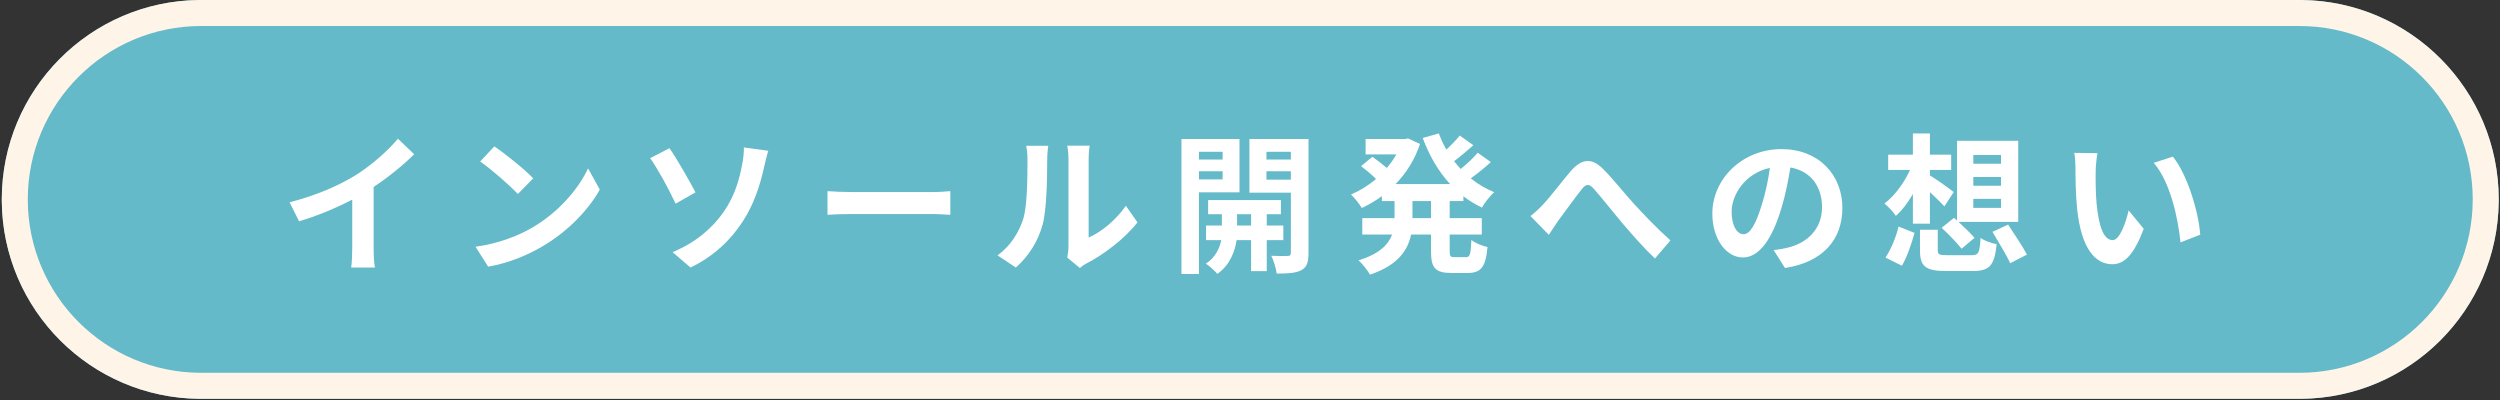
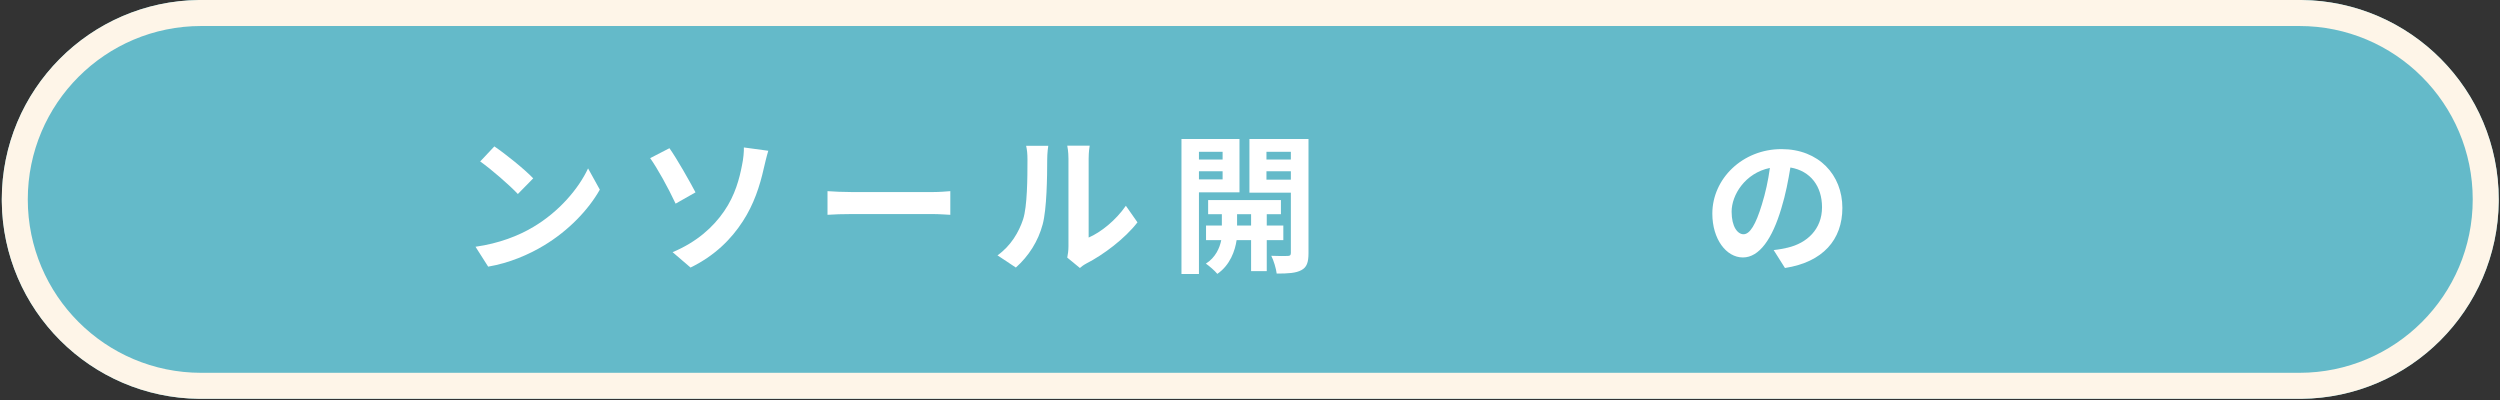
<svg xmlns="http://www.w3.org/2000/svg" width="874" height="140" viewBox="0 0 874 140" fill="none">
  <rect x="0" y="0" width="874" height="140" fill="#333333" stroke="none" />
  <path d="M0.621 69.714C0.621 31.212 31.832 0 70.334 0H803.845C842.347 0 873.559 31.212 873.559 69.714V69.714C873.559 108.216 842.347 139.428 803.845 139.428H70.334C31.833 139.428 0.621 108.216 0.621 69.714V69.714Z" fill="#64BAC9" />
  <path d="M803.845 130.335V139.428H70.335V130.335H803.845ZM864.465 69.714C864.465 36.234 837.325 9.093 803.845 9.093H70.335C36.855 9.093 9.713 36.234 9.713 69.714C9.713 103.194 36.855 130.335 70.335 130.335V139.428L69.433 139.422C31.647 138.943 1.105 108.402 0.626 70.615L0.621 69.714C0.621 31.513 31.347 0.488 69.433 0.006L70.335 0H803.845L804.746 0.006C842.832 0.488 873.559 31.513 873.559 69.714L873.553 70.615C873.074 108.402 842.532 138.943 804.746 139.422L803.845 139.428V130.335C837.325 130.335 864.465 103.194 864.465 69.714Z" fill="#FEF5E8" />
-   <path d="M733.279 53.551C732.91 55.447 732.647 58.502 732.647 59.978C732.594 63.402 732.647 67.353 732.963 71.146C733.701 78.731 735.281 83.947 738.6 83.947C741.076 83.947 743.183 77.783 744.184 73.569L749.452 79.996C745.975 89.162 742.656 92.375 738.442 92.375C732.647 92.375 727.642 87.16 726.167 73.042C725.641 68.195 725.588 62.032 725.588 58.819C725.588 57.344 725.483 55.078 725.167 53.445L733.279 53.551ZM759.619 54.762C764.623 60.82 768.627 73.99 769.206 82.05L762.305 84.737C761.463 76.255 758.671 63.454 752.929 56.922L759.619 54.762Z" fill="white" />
-   <path d="M689.871 69.513V72.674H699.564V69.513H689.871ZM689.871 61.875V64.93H699.564V61.875H689.871ZM689.871 54.184V57.239H699.564V54.184H689.871ZM678.809 79.628L683.128 76.151L684.182 77.099V49.232H705.57V77.573H684.709C686.763 79.47 689.028 81.682 690.293 83.157L685.762 86.95C684.287 85.054 681.179 81.84 678.809 79.628ZM668.747 78.205V67.828C666.956 70.936 664.954 73.57 662.794 75.466C661.899 74.096 660.055 72.147 658.791 71.146C662.267 68.565 665.691 63.982 667.746 59.399H660.107V54.078H668.747V46.65H674.7V54.078H682.127V59.399H674.7V61.348C676.807 62.56 681.811 66.142 683.023 67.143L679.757 72.147C678.545 70.83 676.596 68.934 674.7 67.195V78.205H668.747ZM664.901 92.903L659.159 90.058C661.056 87.266 662.847 82.947 663.742 79.206L669.326 81.419C668.273 85.159 666.745 89.847 664.901 92.903ZM680.81 89.215H689.239C691.715 89.215 692.084 88.478 692.4 83.157C693.664 84.158 696.298 85.054 698.037 85.37C697.246 92.903 695.508 94.747 689.713 94.747H680.231C673.067 94.747 671.223 93.008 671.223 87.53V80.312H677.439V87.424C677.439 89.005 677.966 89.215 680.81 89.215ZM696.562 81.05L702.04 78.521C704.147 81.787 707.203 86.265 708.625 89.005L702.778 92.007C701.513 89.215 698.616 84.579 696.562 81.05Z" fill="white" />
  <path d="M644.093 72.674C644.093 83.789 637.297 91.638 624.022 93.693L620.071 87.424C622.073 87.213 623.548 86.897 624.97 86.581C631.713 85.001 636.981 80.154 636.981 72.463C636.981 65.193 633.03 59.767 625.919 58.556C625.181 63.033 624.285 67.88 622.758 72.832C619.597 83.473 615.067 90.005 609.325 90.005C603.477 90.005 598.631 83.579 598.631 74.676C598.631 62.507 609.166 52.129 622.81 52.129C635.875 52.129 644.093 61.19 644.093 72.674ZM605.374 73.991C605.374 79.311 607.481 81.893 609.535 81.893C611.748 81.893 613.802 78.574 615.962 71.462C617.174 67.564 618.175 63.086 618.754 58.714C610.062 60.505 605.374 68.196 605.374 73.991Z" fill="white" />
-   <path d="M535.047 75.519C536.627 74.307 537.944 73.096 539.524 71.41C541.948 68.881 546.004 63.455 549.27 59.662C552.958 55.501 556.382 55.132 560.227 58.872C563.809 62.349 568.024 67.775 571.132 71.146C574.503 74.834 578.981 79.575 583.986 84.053L578.56 90.374C574.767 86.792 570.289 81.682 566.97 77.784C563.704 73.886 559.753 68.881 557.277 66.089C555.433 64.035 554.433 64.298 552.905 66.247C550.798 68.881 547.057 74.097 544.792 77.099C543.581 78.838 542.369 80.734 541.473 82.104L535.047 75.519Z" fill="white" />
-   <path d="M500.278 76.256V70.303H493.799V76.256H500.278ZM511.604 70.303H506.81V76.256H518.031V81.998H506.81V87.688C506.81 89.584 507.021 89.9 508.496 89.9H512.552C513.922 89.9 514.186 88.847 514.396 83.895C515.713 84.948 518.242 86.002 520.033 86.371C519.401 93.324 517.768 95.431 513.132 95.431H507.39C501.701 95.431 500.278 93.588 500.278 87.74V81.998H493.324C492.166 87.53 488.689 92.745 478.943 96.011C478.153 94.589 476.256 92.165 474.939 91.006C482.209 88.794 485.37 85.528 486.687 81.998H476.256V76.256H487.53V70.303H483.105V68.565C480.892 70.198 478.522 71.568 476.098 72.727C475.255 71.304 473.517 69.144 472.305 67.986C475.361 66.721 478.364 64.877 481.05 62.56C479.681 61.19 477.573 59.399 475.835 58.082L479.786 54.816C481.366 55.922 483.368 57.45 484.843 58.714C486.107 57.239 487.214 55.659 488.162 53.973H477.415V48.599H491.165L492.271 48.389L496.433 50.338C494.589 55.869 491.586 60.558 487.899 64.351H506.968C502.859 59.926 499.699 54.447 497.381 48.231L503.018 46.65C503.755 48.599 504.598 50.496 505.651 52.287C507.39 50.707 509.128 48.863 510.34 47.388L515.081 50.759C512.921 52.709 510.498 54.763 508.338 56.343C509.076 57.292 509.866 58.187 510.656 59.083C512.816 57.344 515.134 55.184 516.609 53.393L521.192 56.66C519.032 58.661 516.503 60.716 514.186 62.349C516.661 64.351 519.401 65.984 522.404 67.195C520.929 68.407 519.032 70.883 518.084 72.569C515.766 71.462 513.606 70.145 511.604 68.618V70.303Z" fill="white" />
  <path d="M427.423 53.077H419.152V55.764H427.423V53.077ZM419.152 62.718H427.423V59.873H419.152V62.718ZM433.323 67.248H419.152V95.8H413.041V48.6H433.323V67.248ZM432.48 78.838H437.379V74.887H432.48V78.838ZM448.652 83.948H442.858V94.799H437.379V83.948H432.322C431.795 87.582 430.057 92.692 425.579 95.748C424.683 94.641 422.787 93.008 421.575 92.165C424.947 90.058 426.422 86.634 426.948 83.948H421.628V78.838H427.159V74.887H422.365V69.935H447.81V74.887H442.858V78.838H448.652V83.948ZM442.752 62.823H451.286V59.873H442.752V62.823ZM451.286 53.077H442.752V55.764H451.286V53.077ZM457.45 48.6V88.478C457.45 91.691 456.87 93.43 454.974 94.431C453.077 95.484 450.338 95.642 446.335 95.642C446.124 93.904 445.281 91.059 444.438 89.426C446.809 89.531 449.39 89.531 450.18 89.479C451.023 89.479 451.286 89.163 451.286 88.425V67.353H436.8V48.6H457.45Z" fill="white" />
  <path d="M373.11 90.058C373.321 89.057 373.532 87.582 373.532 86.159V55.447C373.532 53.077 373.163 51.075 373.11 50.917H380.959C380.907 51.075 380.591 53.13 380.591 55.5V83.051C384.858 81.208 390.073 77.046 393.602 71.936L397.659 77.731C393.286 83.42 385.701 89.109 379.8 92.112C378.641 92.744 378.009 93.271 377.535 93.693L373.11 90.058ZM348.72 89.268C353.355 86.001 356.2 81.155 357.675 76.677C359.15 72.147 359.203 62.19 359.203 55.816C359.203 53.709 359.045 52.287 358.729 50.97H366.473C366.42 51.233 366.104 53.551 366.104 55.764C366.104 61.98 365.946 73.095 364.523 78.416C362.943 84.368 359.624 89.531 355.146 93.535L348.72 89.268Z" fill="white" />
  <path d="M289.297 66.826C291.194 66.984 295.039 67.142 297.779 67.142H326.067C328.543 67.142 330.861 66.931 332.231 66.826V75.097C330.967 75.044 328.28 74.833 326.067 74.833H297.779C294.776 74.833 291.246 74.939 289.297 75.097V66.826Z" fill="white" />
  <path d="M235.143 88.161C243.677 84.579 249.366 79.364 253.159 73.832C257.057 68.195 258.532 62.243 259.375 57.923C259.902 55.5 260.113 52.866 260.06 51.549L268.594 52.708C267.962 54.762 267.383 57.344 267.014 58.871C265.644 65.035 263.537 71.462 259.691 77.362C255.582 83.736 249.735 89.478 241.412 93.534L235.143 88.161ZM234.037 51.812C236.67 55.5 241.201 63.56 243.15 67.247L236.196 71.198C233.562 65.561 229.717 58.66 227.294 55.289L234.037 51.812Z" fill="white" />
  <path d="M172.823 51.181C176.511 53.657 183.359 59.135 186.414 62.349L181.041 67.827C178.302 64.877 171.717 59.135 167.871 56.449L172.823 51.181ZM166.238 86.265C174.456 85.106 181.304 82.419 186.414 79.364C195.423 74.043 202.271 65.984 205.59 58.872L209.699 66.3C205.695 73.411 198.689 80.681 190.207 85.791C184.887 89.004 178.091 91.954 170.663 93.219L166.238 86.265Z" fill="white" />
-   <path d="M101.232 70.725C110.661 68.302 118.405 64.877 124.253 61.295C129.679 57.924 135.684 52.656 139.108 48.494L144.798 53.92C140.794 57.871 135.737 61.98 130.627 65.352V86.634C130.627 88.952 130.732 92.218 131.101 93.535H122.778C122.988 92.271 123.146 88.952 123.146 86.634V69.777C117.72 72.621 111.03 75.466 104.551 77.362L101.232 70.725Z" fill="white" />
</svg>